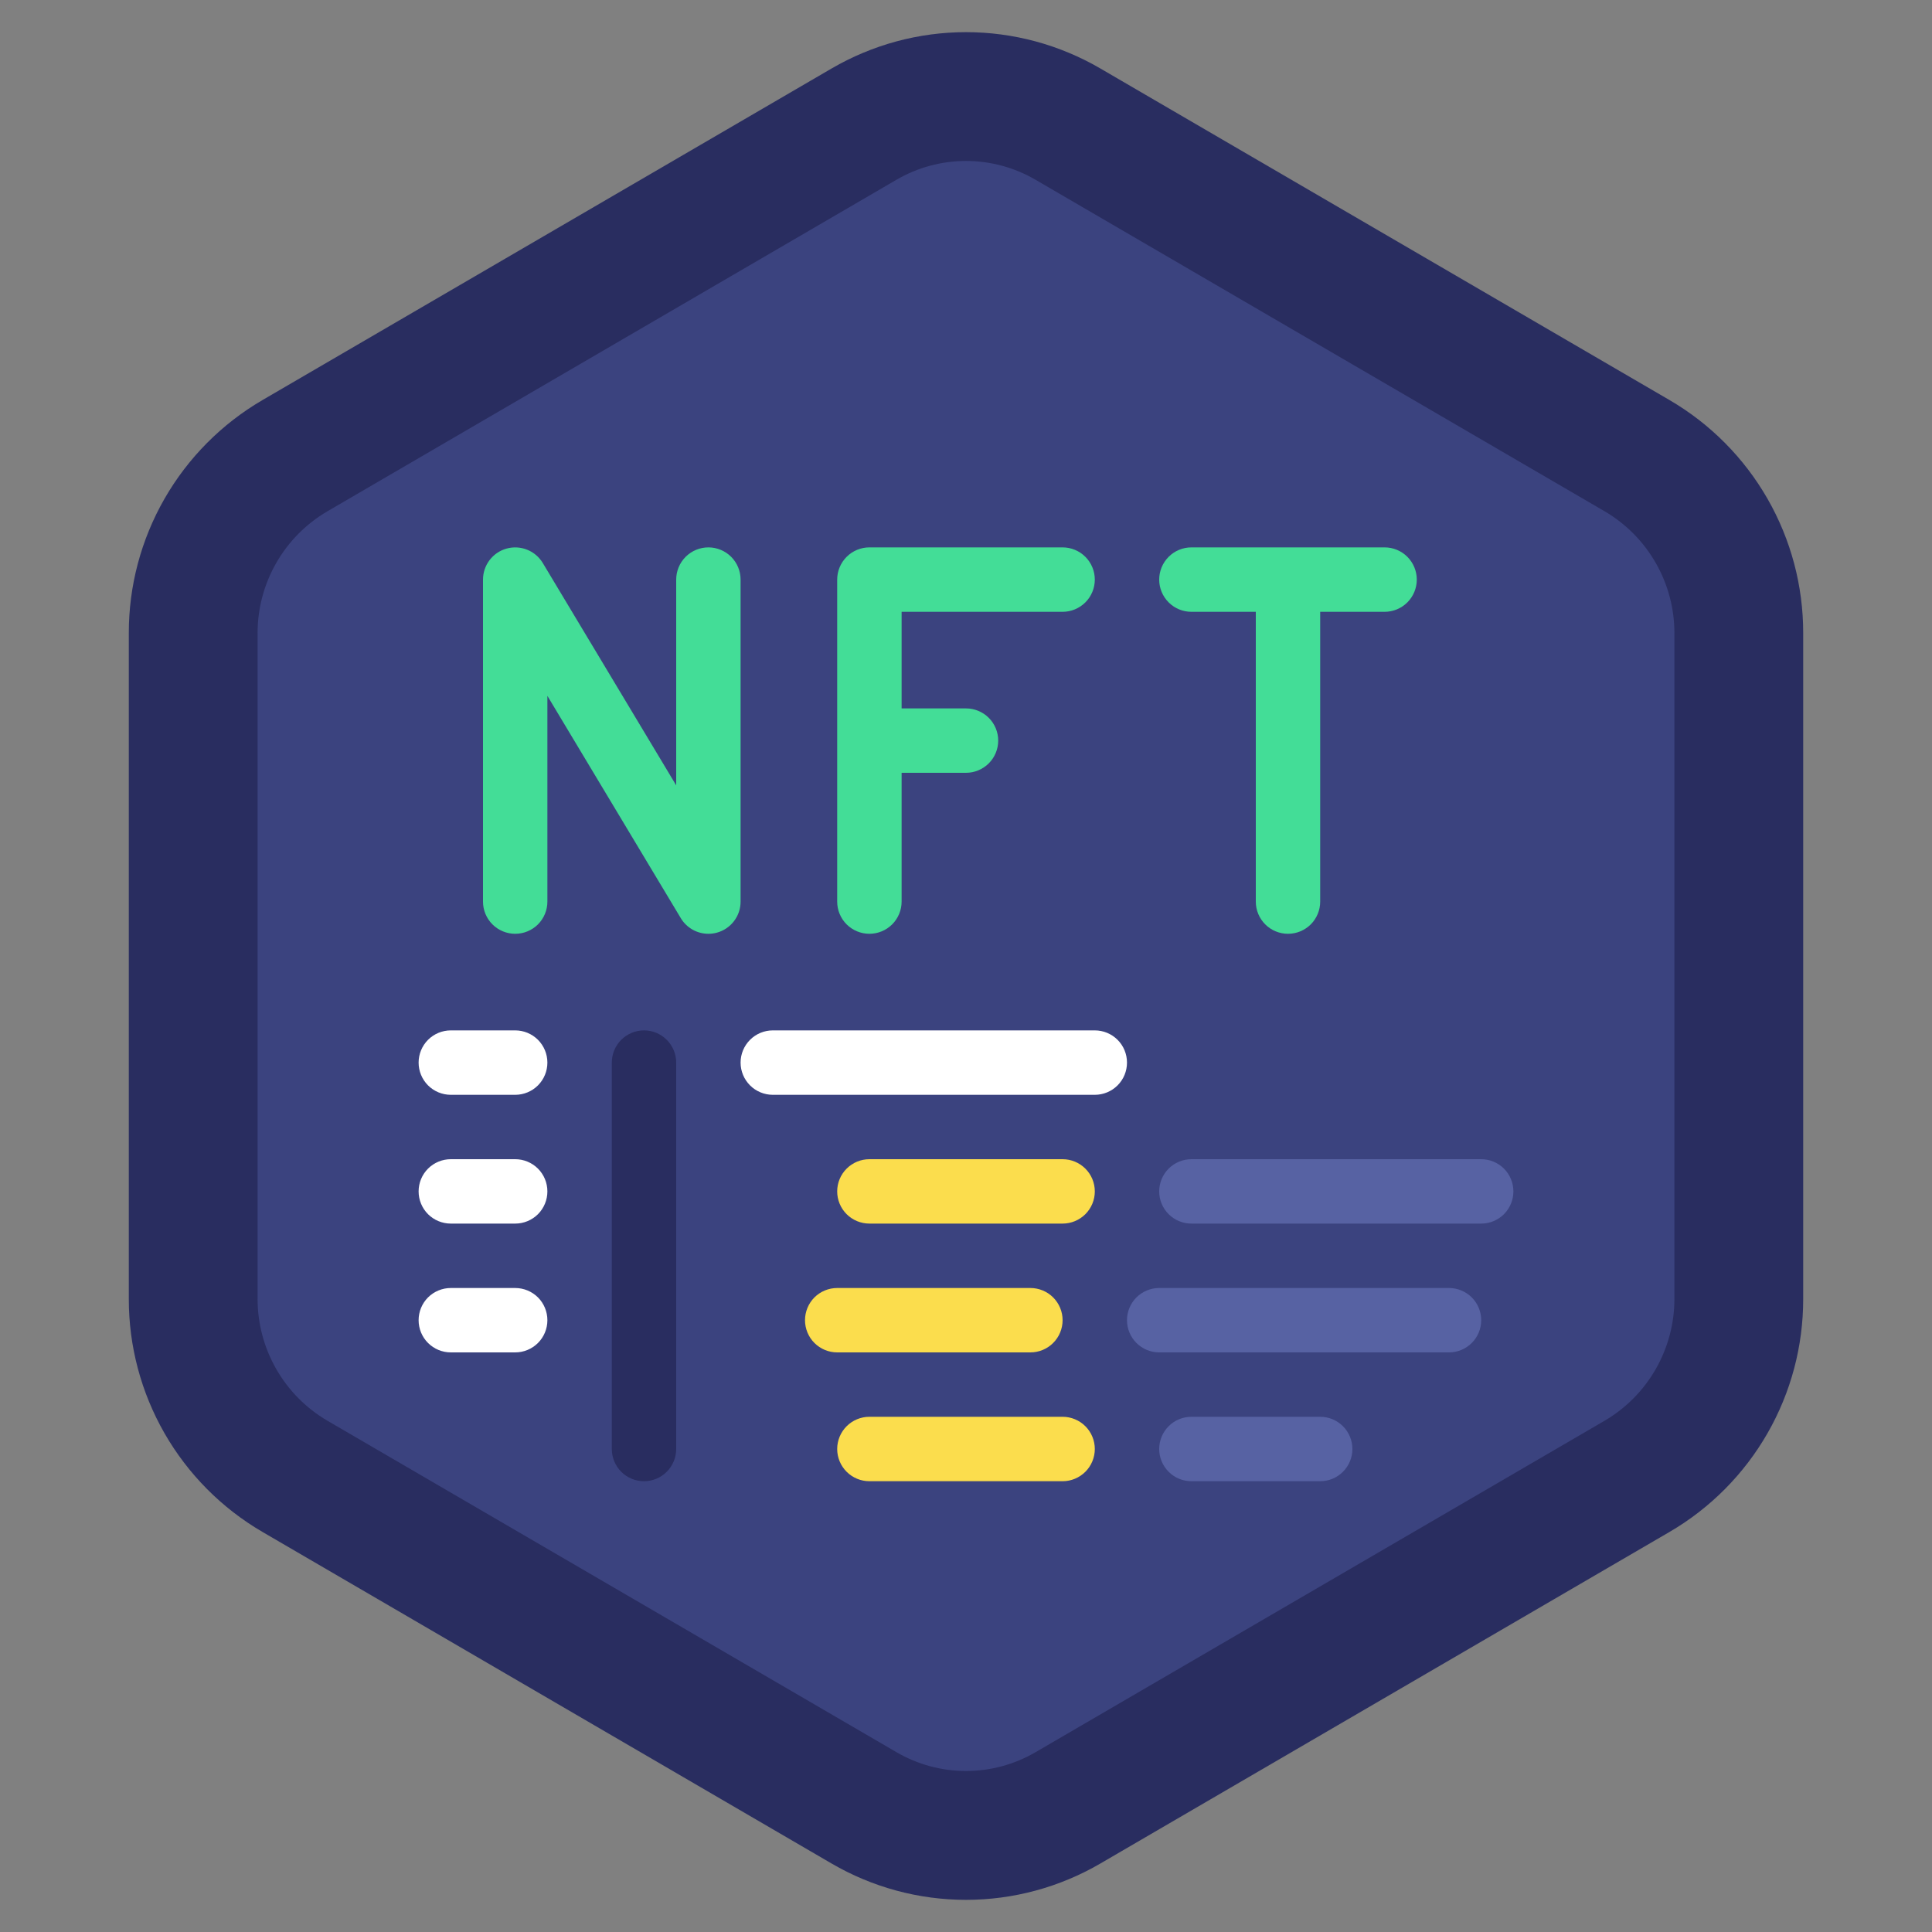
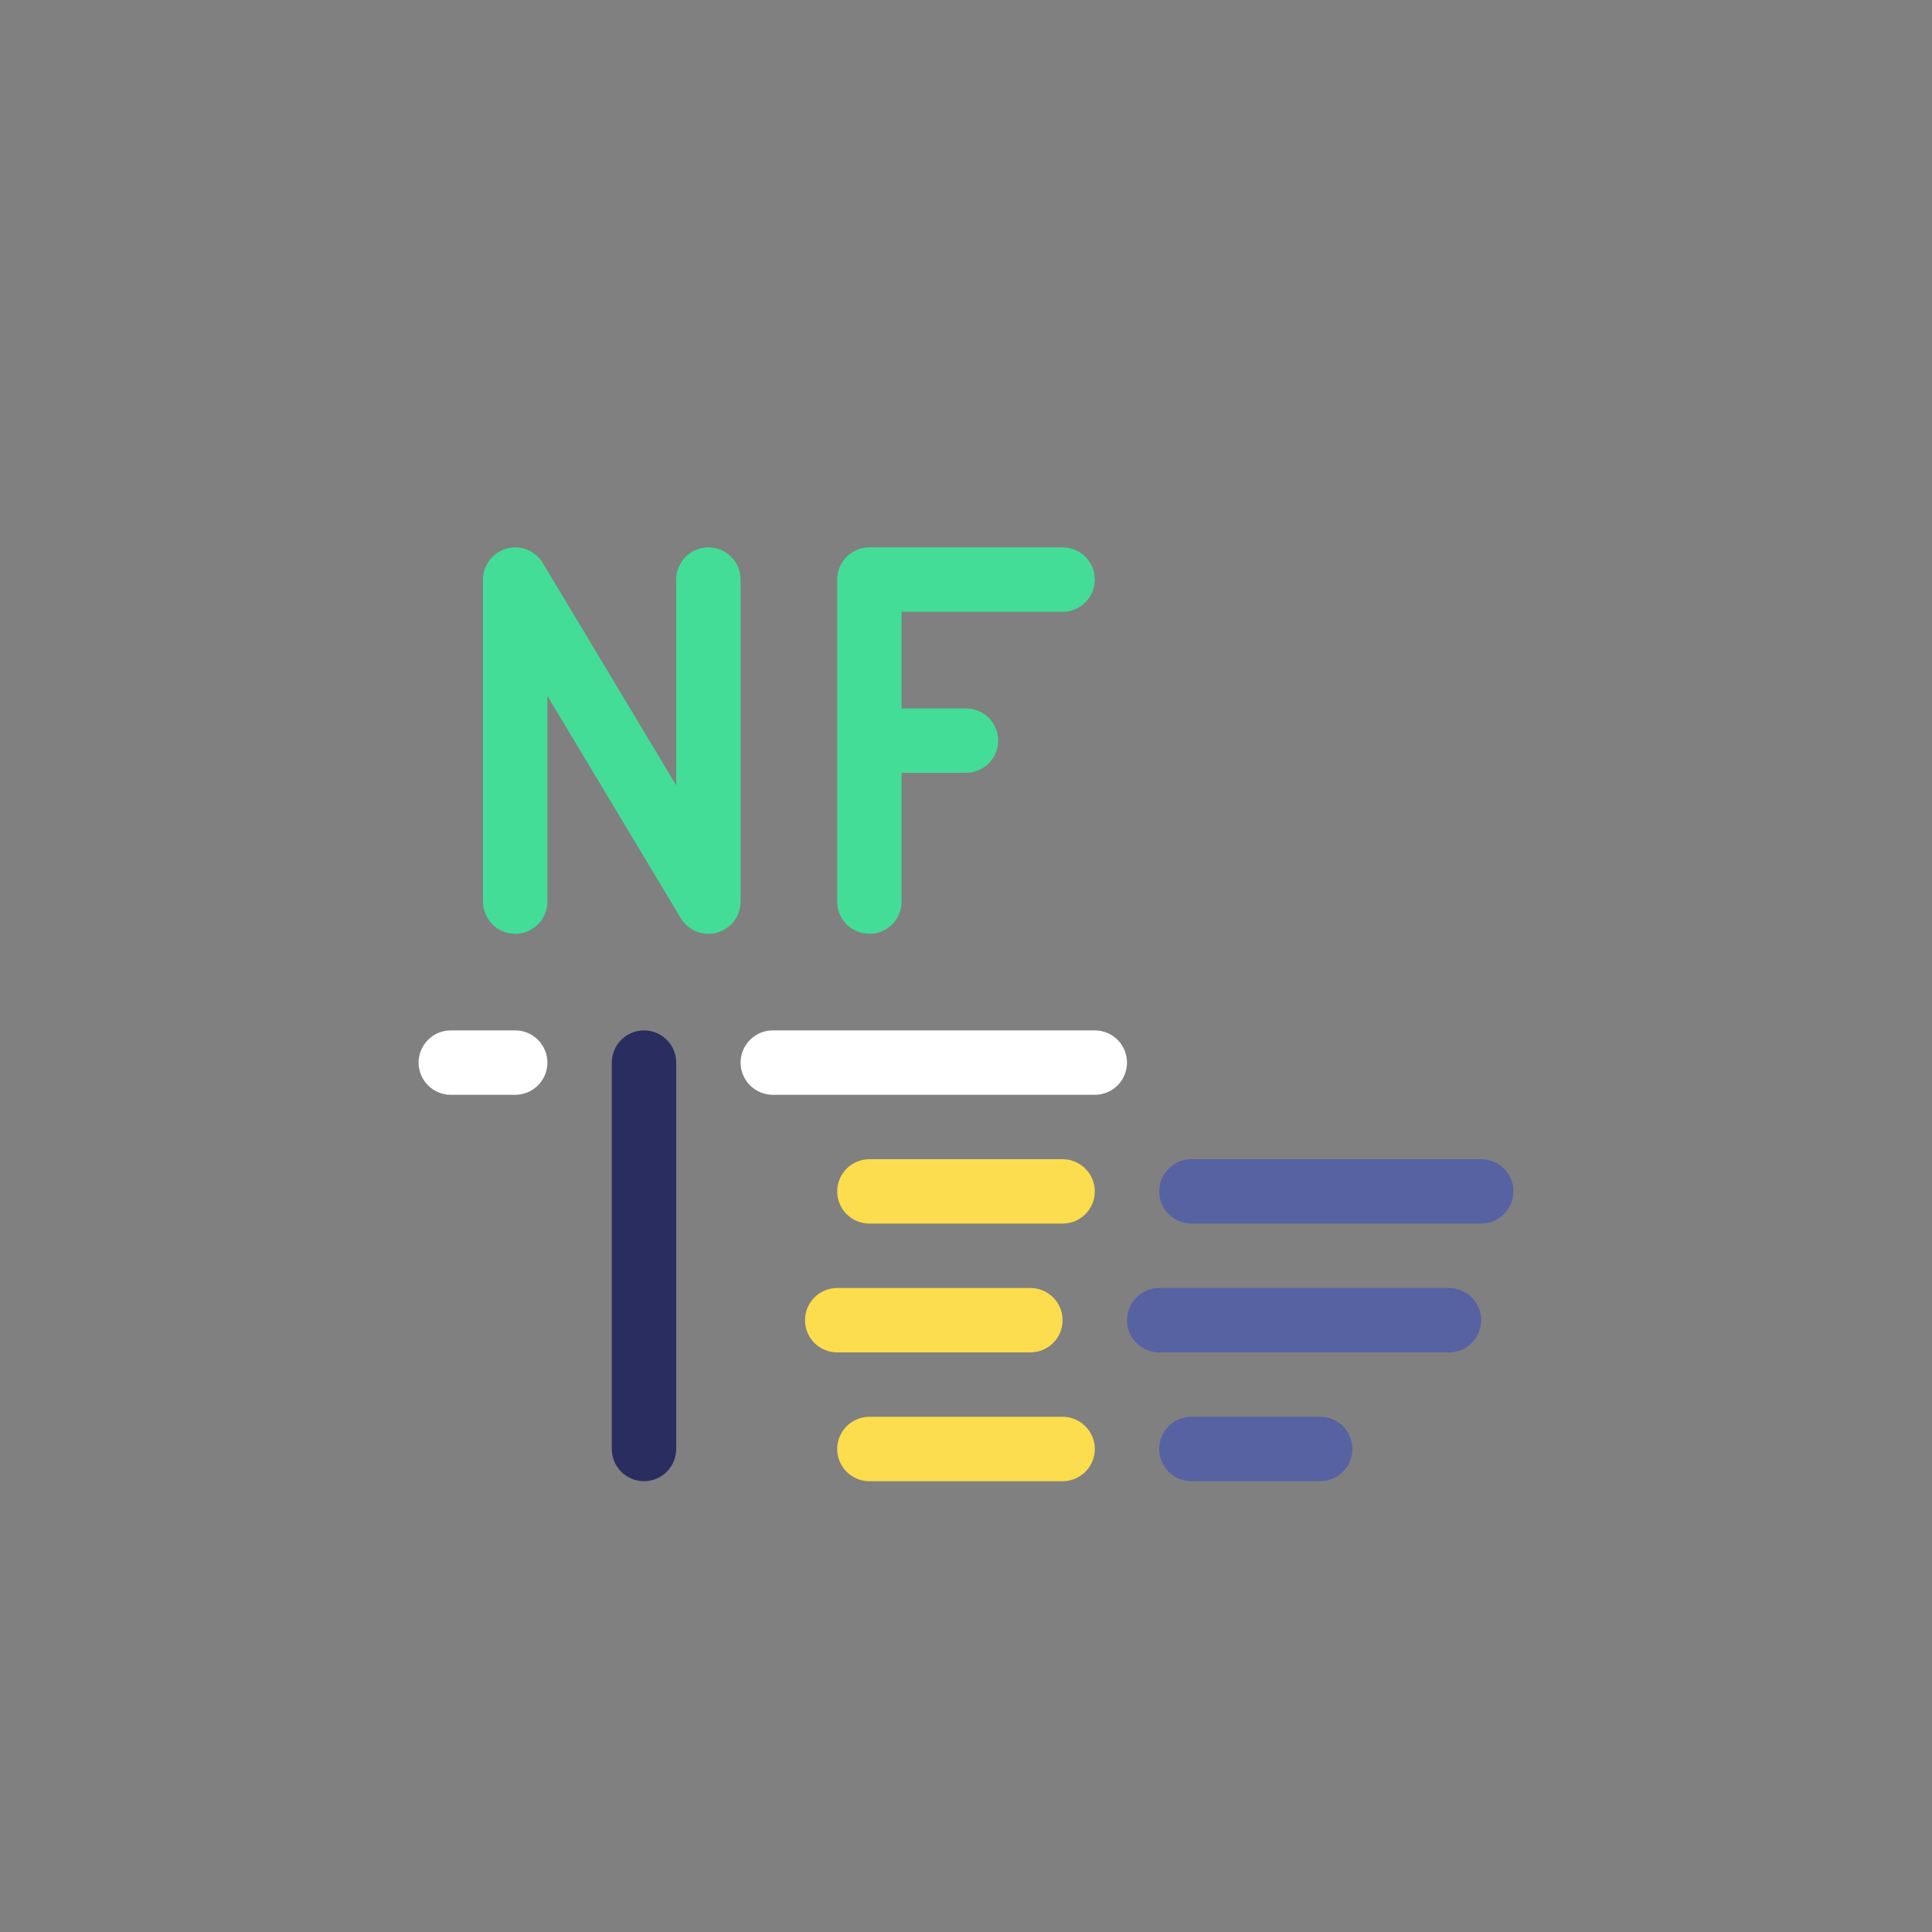
<svg xmlns="http://www.w3.org/2000/svg" width="70" height="70" viewBox="0 0 70 70" fill="none">
  <rect x="0" y="0" width="70" height="70" fill="#808080" stroke="none" />
-   <path d="M65.333 22.936V47.065C65.335 48.771 64.889 50.448 64.04 51.929C63.191 53.409 61.969 54.641 60.495 55.502L39.868 67.519C38.391 68.38 36.711 68.835 35 68.835C33.289 68.835 31.609 68.38 30.131 67.519L9.505 55.502C8.031 54.641 6.809 53.409 5.96 51.929C5.111 50.448 4.665 48.771 4.667 47.065V22.936C4.665 21.229 5.111 19.552 5.96 18.071C6.809 16.591 8.031 15.359 9.505 14.498L30.131 2.481C31.609 1.62 33.289 1.165 35 1.165C36.711 1.165 38.391 1.62 39.868 2.481L60.495 14.498C61.969 15.359 63.191 16.591 64.04 18.071C64.889 19.552 65.335 21.229 65.333 22.936V22.936Z" fill="#292D60" />
-   <path d="M35 64.167C34.115 64.166 33.246 63.931 32.481 63.485L11.853 51.47C11.086 51.019 10.45 50.375 10.008 49.602C9.566 48.829 9.333 47.955 9.333 47.065V22.936C9.333 22.045 9.566 21.17 10.008 20.398C10.45 19.625 11.087 18.981 11.854 18.53L32.481 6.513C33.246 6.067 34.115 5.832 35 5.832C35.885 5.832 36.754 6.067 37.519 6.513L58.147 18.53C58.914 18.981 59.55 19.625 59.992 20.398C60.434 21.171 60.667 22.045 60.667 22.936V47.065C60.667 47.955 60.434 48.829 59.992 49.602C59.55 50.375 58.914 51.019 58.147 51.47L37.519 63.486C36.754 63.932 35.885 64.166 35 64.167V64.167Z" fill="#3B437F" />
  <path d="M26.833 21C26.833 20.691 26.71 20.394 26.492 20.175C26.273 19.956 25.976 19.833 25.667 19.833C25.357 19.833 25.061 19.956 24.842 20.175C24.623 20.394 24.5 20.691 24.5 21V28.455L19.666 20.399C19.535 20.181 19.336 20.011 19.099 19.917C18.862 19.822 18.601 19.808 18.355 19.876C18.109 19.944 17.892 20.091 17.738 20.294C17.584 20.497 17.5 20.745 17.5 21V32.667C17.5 32.976 17.623 33.273 17.842 33.492C18.061 33.71 18.357 33.833 18.667 33.833C18.976 33.833 19.273 33.71 19.492 33.492C19.71 33.273 19.833 32.976 19.833 32.667V25.212L24.667 33.267C24.77 33.44 24.917 33.583 25.092 33.682C25.267 33.781 25.465 33.833 25.667 33.833C25.772 33.833 25.877 33.819 25.978 33.791C26.224 33.723 26.441 33.576 26.595 33.373C26.75 33.17 26.833 32.922 26.833 32.667V21Z" fill="#43DD97" />
  <path d="M31.5 33.833C31.809 33.833 32.106 33.71 32.325 33.492C32.544 33.273 32.667 32.976 32.667 32.667V28H35C35.309 28 35.606 27.877 35.825 27.658C36.044 27.439 36.167 27.143 36.167 26.833C36.167 26.524 36.044 26.227 35.825 26.008C35.606 25.79 35.309 25.667 35 25.667H32.667V22.167H38.5C38.809 22.167 39.106 22.044 39.325 21.825C39.544 21.606 39.667 21.309 39.667 21C39.667 20.691 39.544 20.394 39.325 20.175C39.106 19.956 38.809 19.833 38.5 19.833H31.5C31.191 19.833 30.894 19.956 30.675 20.175C30.456 20.394 30.333 20.691 30.333 21V32.667C30.333 32.976 30.456 33.273 30.675 33.492C30.894 33.71 31.191 33.833 31.5 33.833Z" fill="#43DD97" />
-   <path d="M43.167 22.167H45.5V32.667C45.5 32.976 45.623 33.273 45.842 33.492C46.06 33.71 46.357 33.833 46.667 33.833C46.976 33.833 47.273 33.71 47.492 33.492C47.71 33.273 47.833 32.976 47.833 32.667V22.167H50.167C50.476 22.167 50.773 22.044 50.992 21.825C51.21 21.606 51.333 21.309 51.333 21C51.333 20.691 51.21 20.394 50.992 20.175C50.773 19.956 50.476 19.833 50.167 19.833H43.167C42.857 19.833 42.56 19.956 42.342 20.175C42.123 20.394 42 20.691 42 21C42 21.309 42.123 21.606 42.342 21.825C42.56 22.044 42.857 22.167 43.167 22.167Z" fill="#43DD97" />
  <path d="M39.667 37.333H28C27.691 37.333 27.394 37.456 27.175 37.675C26.956 37.894 26.833 38.191 26.833 38.5C26.833 38.809 26.956 39.106 27.175 39.325C27.394 39.544 27.691 39.667 28 39.667H39.667C39.976 39.667 40.273 39.544 40.492 39.325C40.711 39.106 40.833 38.809 40.833 38.5C40.833 38.191 40.711 37.894 40.492 37.675C40.273 37.456 39.976 37.333 39.667 37.333V37.333Z" fill="white" />
  <path d="M38.5 42H31.5C31.191 42 30.894 42.123 30.675 42.342C30.456 42.56 30.333 42.857 30.333 43.167C30.333 43.476 30.456 43.773 30.675 43.992C30.894 44.21 31.191 44.333 31.5 44.333H38.5C38.809 44.333 39.106 44.21 39.325 43.992C39.544 43.773 39.667 43.476 39.667 43.167C39.667 42.857 39.544 42.56 39.325 42.342C39.106 42.123 38.809 42 38.5 42Z" fill="#FBDD4D" />
  <path d="M53.667 42H43.167C42.857 42 42.56 42.123 42.342 42.342C42.123 42.56 42 42.857 42 43.167C42 43.476 42.123 43.773 42.342 43.992C42.56 44.21 42.857 44.333 43.167 44.333H53.667C53.976 44.333 54.273 44.21 54.492 43.992C54.71 43.773 54.833 43.476 54.833 43.167C54.833 42.857 54.71 42.56 54.492 42.342C54.273 42.123 53.976 42 53.667 42Z" fill="#5762A3" />
  <path d="M38.5 51.333H31.5C31.191 51.333 30.894 51.456 30.675 51.675C30.456 51.894 30.333 52.191 30.333 52.5C30.333 52.809 30.456 53.106 30.675 53.325C30.894 53.544 31.191 53.667 31.5 53.667H38.5C38.809 53.667 39.106 53.544 39.325 53.325C39.544 53.106 39.667 52.809 39.667 52.5C39.667 52.191 39.544 51.894 39.325 51.675C39.106 51.456 38.809 51.333 38.5 51.333Z" fill="#FBDD4D" />
  <path d="M47.833 51.333H43.167C42.857 51.333 42.56 51.456 42.342 51.675C42.123 51.894 42 52.191 42 52.5C42 52.809 42.123 53.106 42.342 53.325C42.56 53.544 42.857 53.667 43.167 53.667H47.833C48.143 53.667 48.44 53.544 48.658 53.325C48.877 53.106 49 52.809 49 52.5C49 52.191 48.877 51.894 48.658 51.675C48.44 51.456 48.143 51.333 47.833 51.333Z" fill="#5762A3" />
  <path d="M37.333 49C37.643 49 37.94 48.877 38.158 48.658C38.377 48.44 38.5 48.143 38.5 47.833C38.5 47.524 38.377 47.227 38.158 47.008C37.94 46.79 37.643 46.667 37.333 46.667H30.333C30.024 46.667 29.727 46.79 29.508 47.008C29.29 47.227 29.167 47.524 29.167 47.833C29.167 48.143 29.29 48.44 29.508 48.658C29.727 48.877 30.024 49 30.333 49H37.333Z" fill="#FBDD4D" />
  <path d="M52.5 46.667H42C41.691 46.667 41.394 46.79 41.175 47.008C40.956 47.227 40.833 47.524 40.833 47.833C40.833 48.143 40.956 48.44 41.175 48.658C41.394 48.877 41.691 49 42 49H52.5C52.809 49 53.106 48.877 53.325 48.658C53.544 48.44 53.667 48.143 53.667 47.833C53.667 47.524 53.544 47.227 53.325 47.008C53.106 46.79 52.809 46.667 52.5 46.667Z" fill="#5762A3" />
  <path d="M23.333 37.333C23.024 37.333 22.727 37.456 22.508 37.675C22.29 37.894 22.167 38.191 22.167 38.5V52.5C22.167 52.809 22.29 53.106 22.508 53.325C22.727 53.544 23.024 53.667 23.333 53.667C23.643 53.667 23.939 53.544 24.158 53.325C24.377 53.106 24.5 52.809 24.5 52.5V38.5C24.5 38.191 24.377 37.894 24.158 37.675C23.939 37.456 23.643 37.333 23.333 37.333V37.333Z" fill="#292D60" />
  <path d="M18.667 37.333H16.333C16.024 37.333 15.727 37.456 15.508 37.675C15.29 37.894 15.167 38.191 15.167 38.5C15.167 38.809 15.29 39.106 15.508 39.325C15.727 39.544 16.024 39.667 16.333 39.667H18.667C18.976 39.667 19.273 39.544 19.492 39.325C19.71 39.106 19.833 38.809 19.833 38.5C19.833 38.191 19.71 37.894 19.492 37.675C19.273 37.456 18.976 37.333 18.667 37.333V37.333Z" fill="white" />
-   <path d="M18.667 42H16.333C16.024 42 15.727 42.123 15.508 42.342C15.29 42.56 15.167 42.857 15.167 43.167C15.167 43.476 15.29 43.773 15.508 43.992C15.727 44.21 16.024 44.333 16.333 44.333H18.667C18.976 44.333 19.273 44.21 19.492 43.992C19.71 43.773 19.833 43.476 19.833 43.167C19.833 42.857 19.71 42.56 19.492 42.342C19.273 42.123 18.976 42 18.667 42Z" fill="white" />
-   <path d="M18.667 46.667H16.333C16.024 46.667 15.727 46.79 15.508 47.008C15.29 47.227 15.167 47.524 15.167 47.833C15.167 48.143 15.29 48.44 15.508 48.658C15.727 48.877 16.024 49 16.333 49H18.667C18.976 49 19.273 48.877 19.492 48.658C19.71 48.44 19.833 48.143 19.833 47.833C19.833 47.524 19.71 47.227 19.492 47.008C19.273 46.79 18.976 46.667 18.667 46.667Z" fill="white" />
</svg>